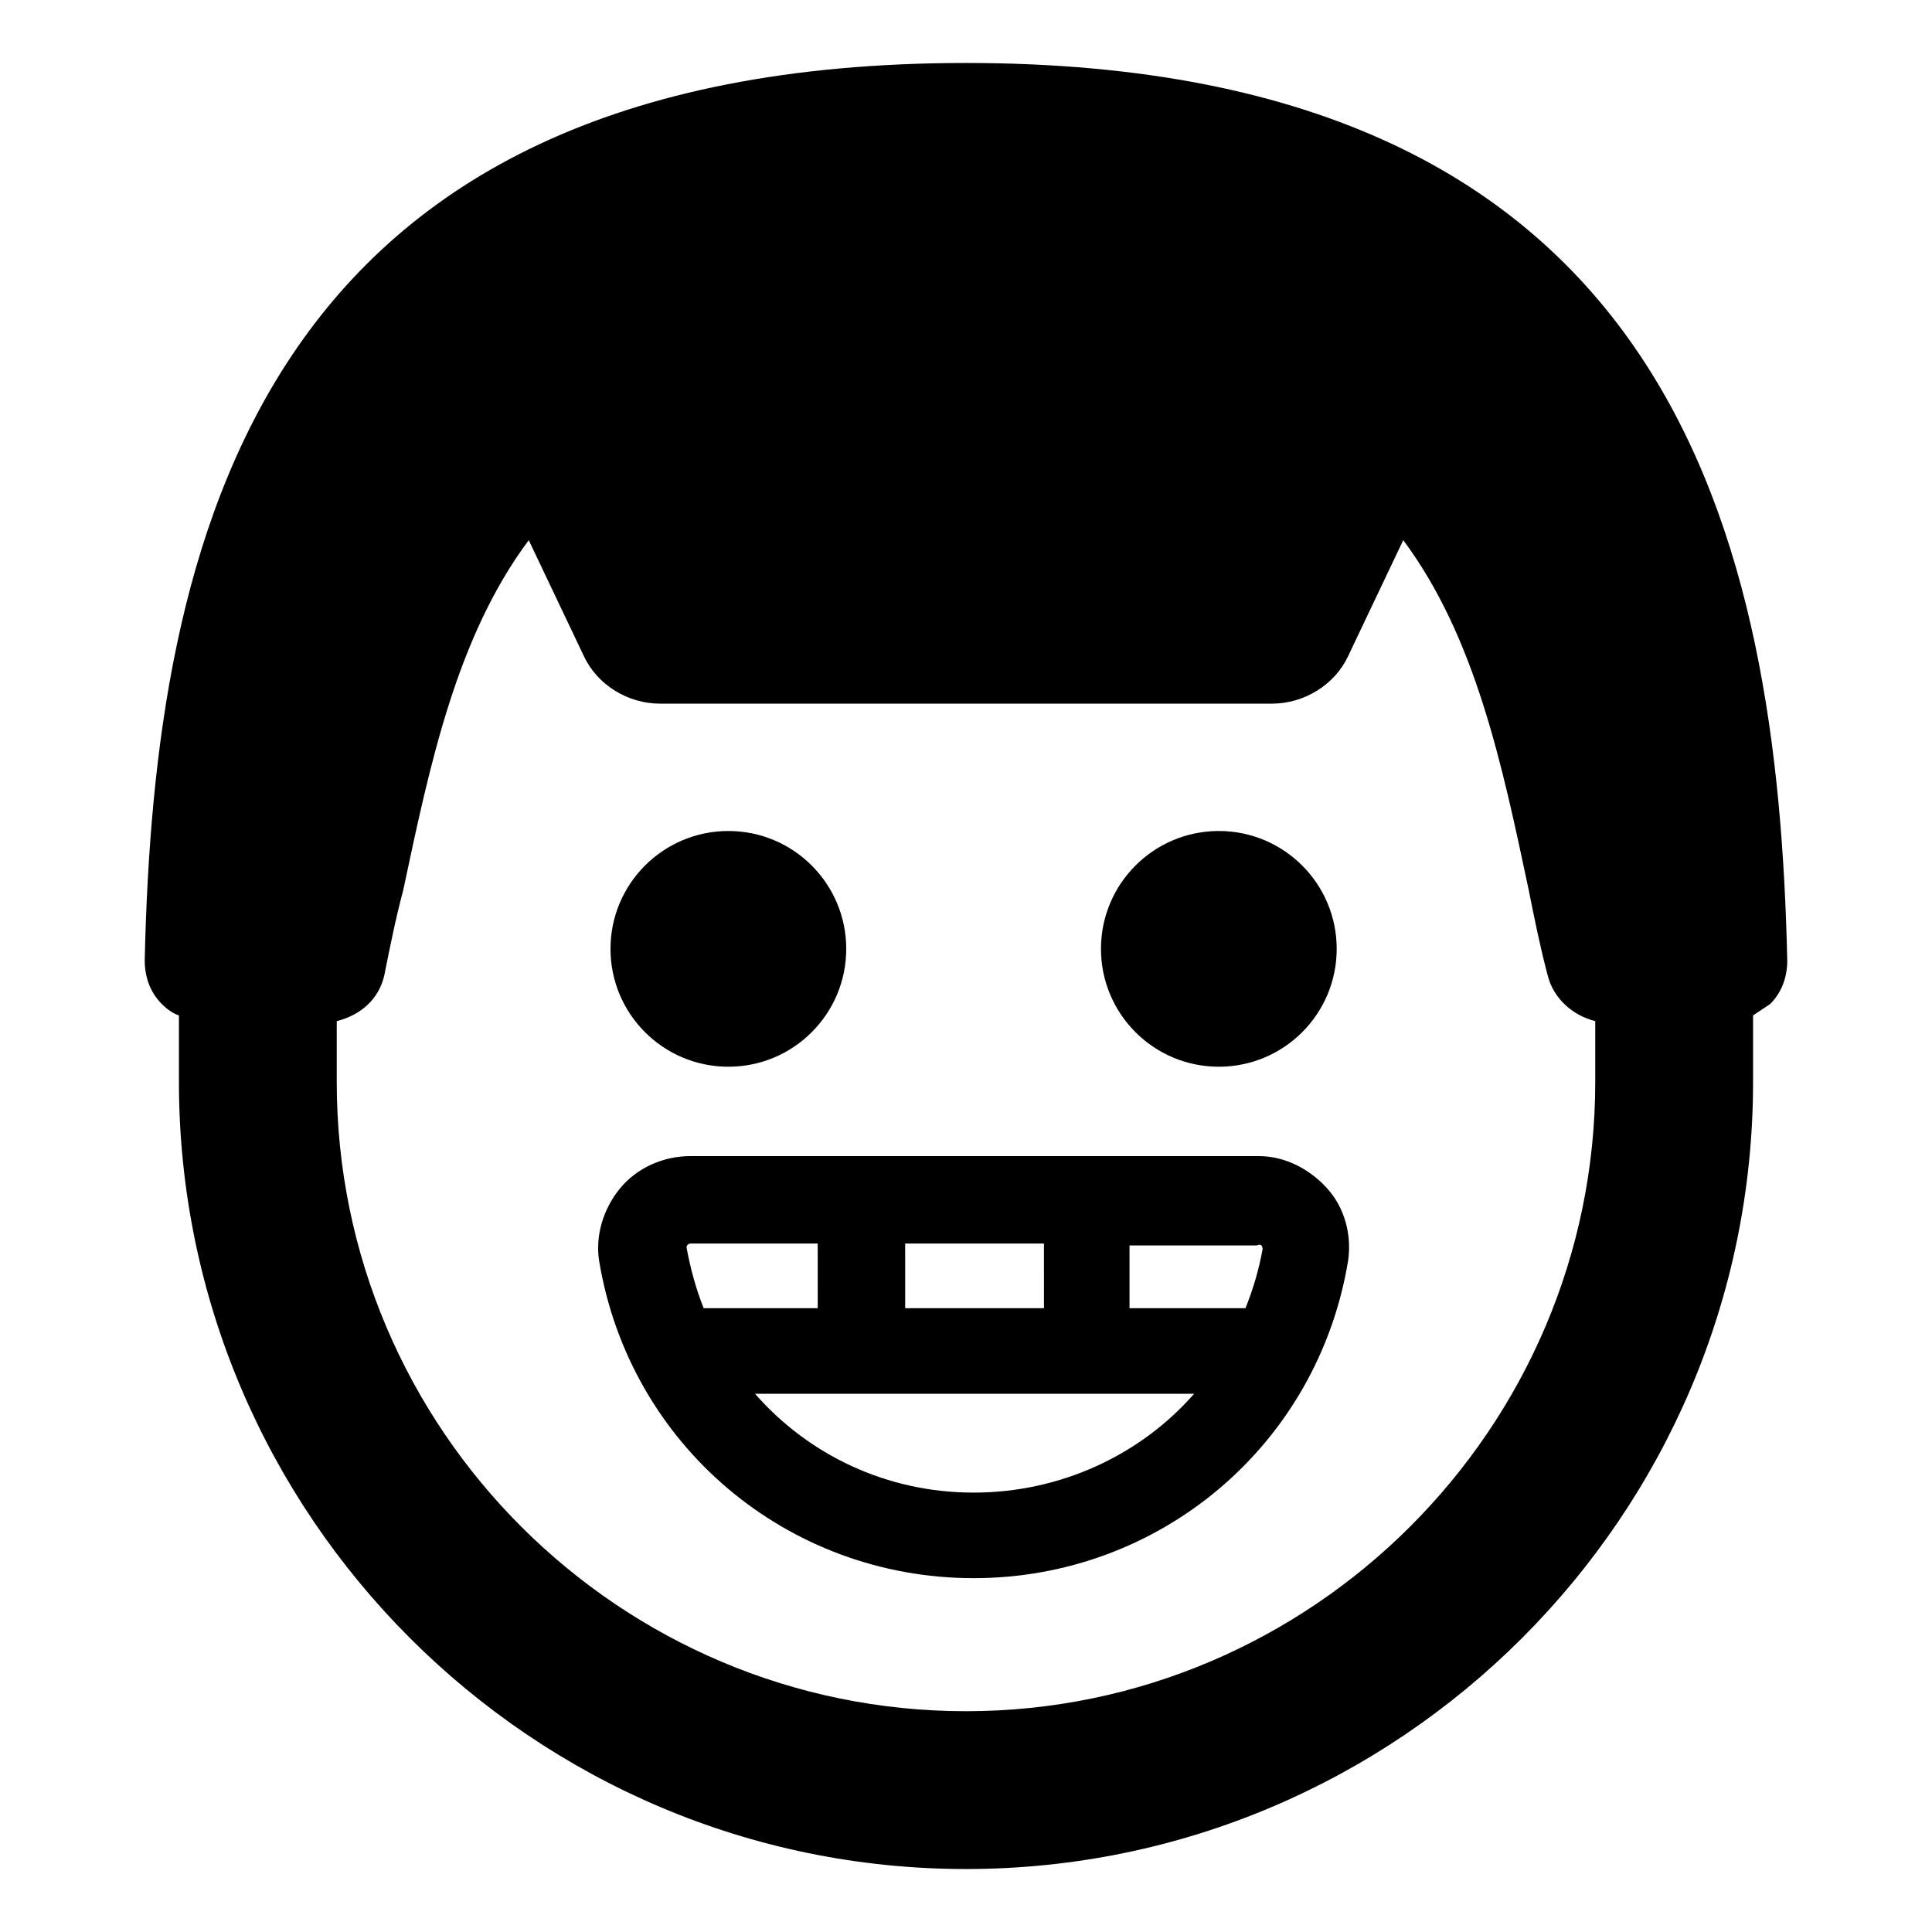
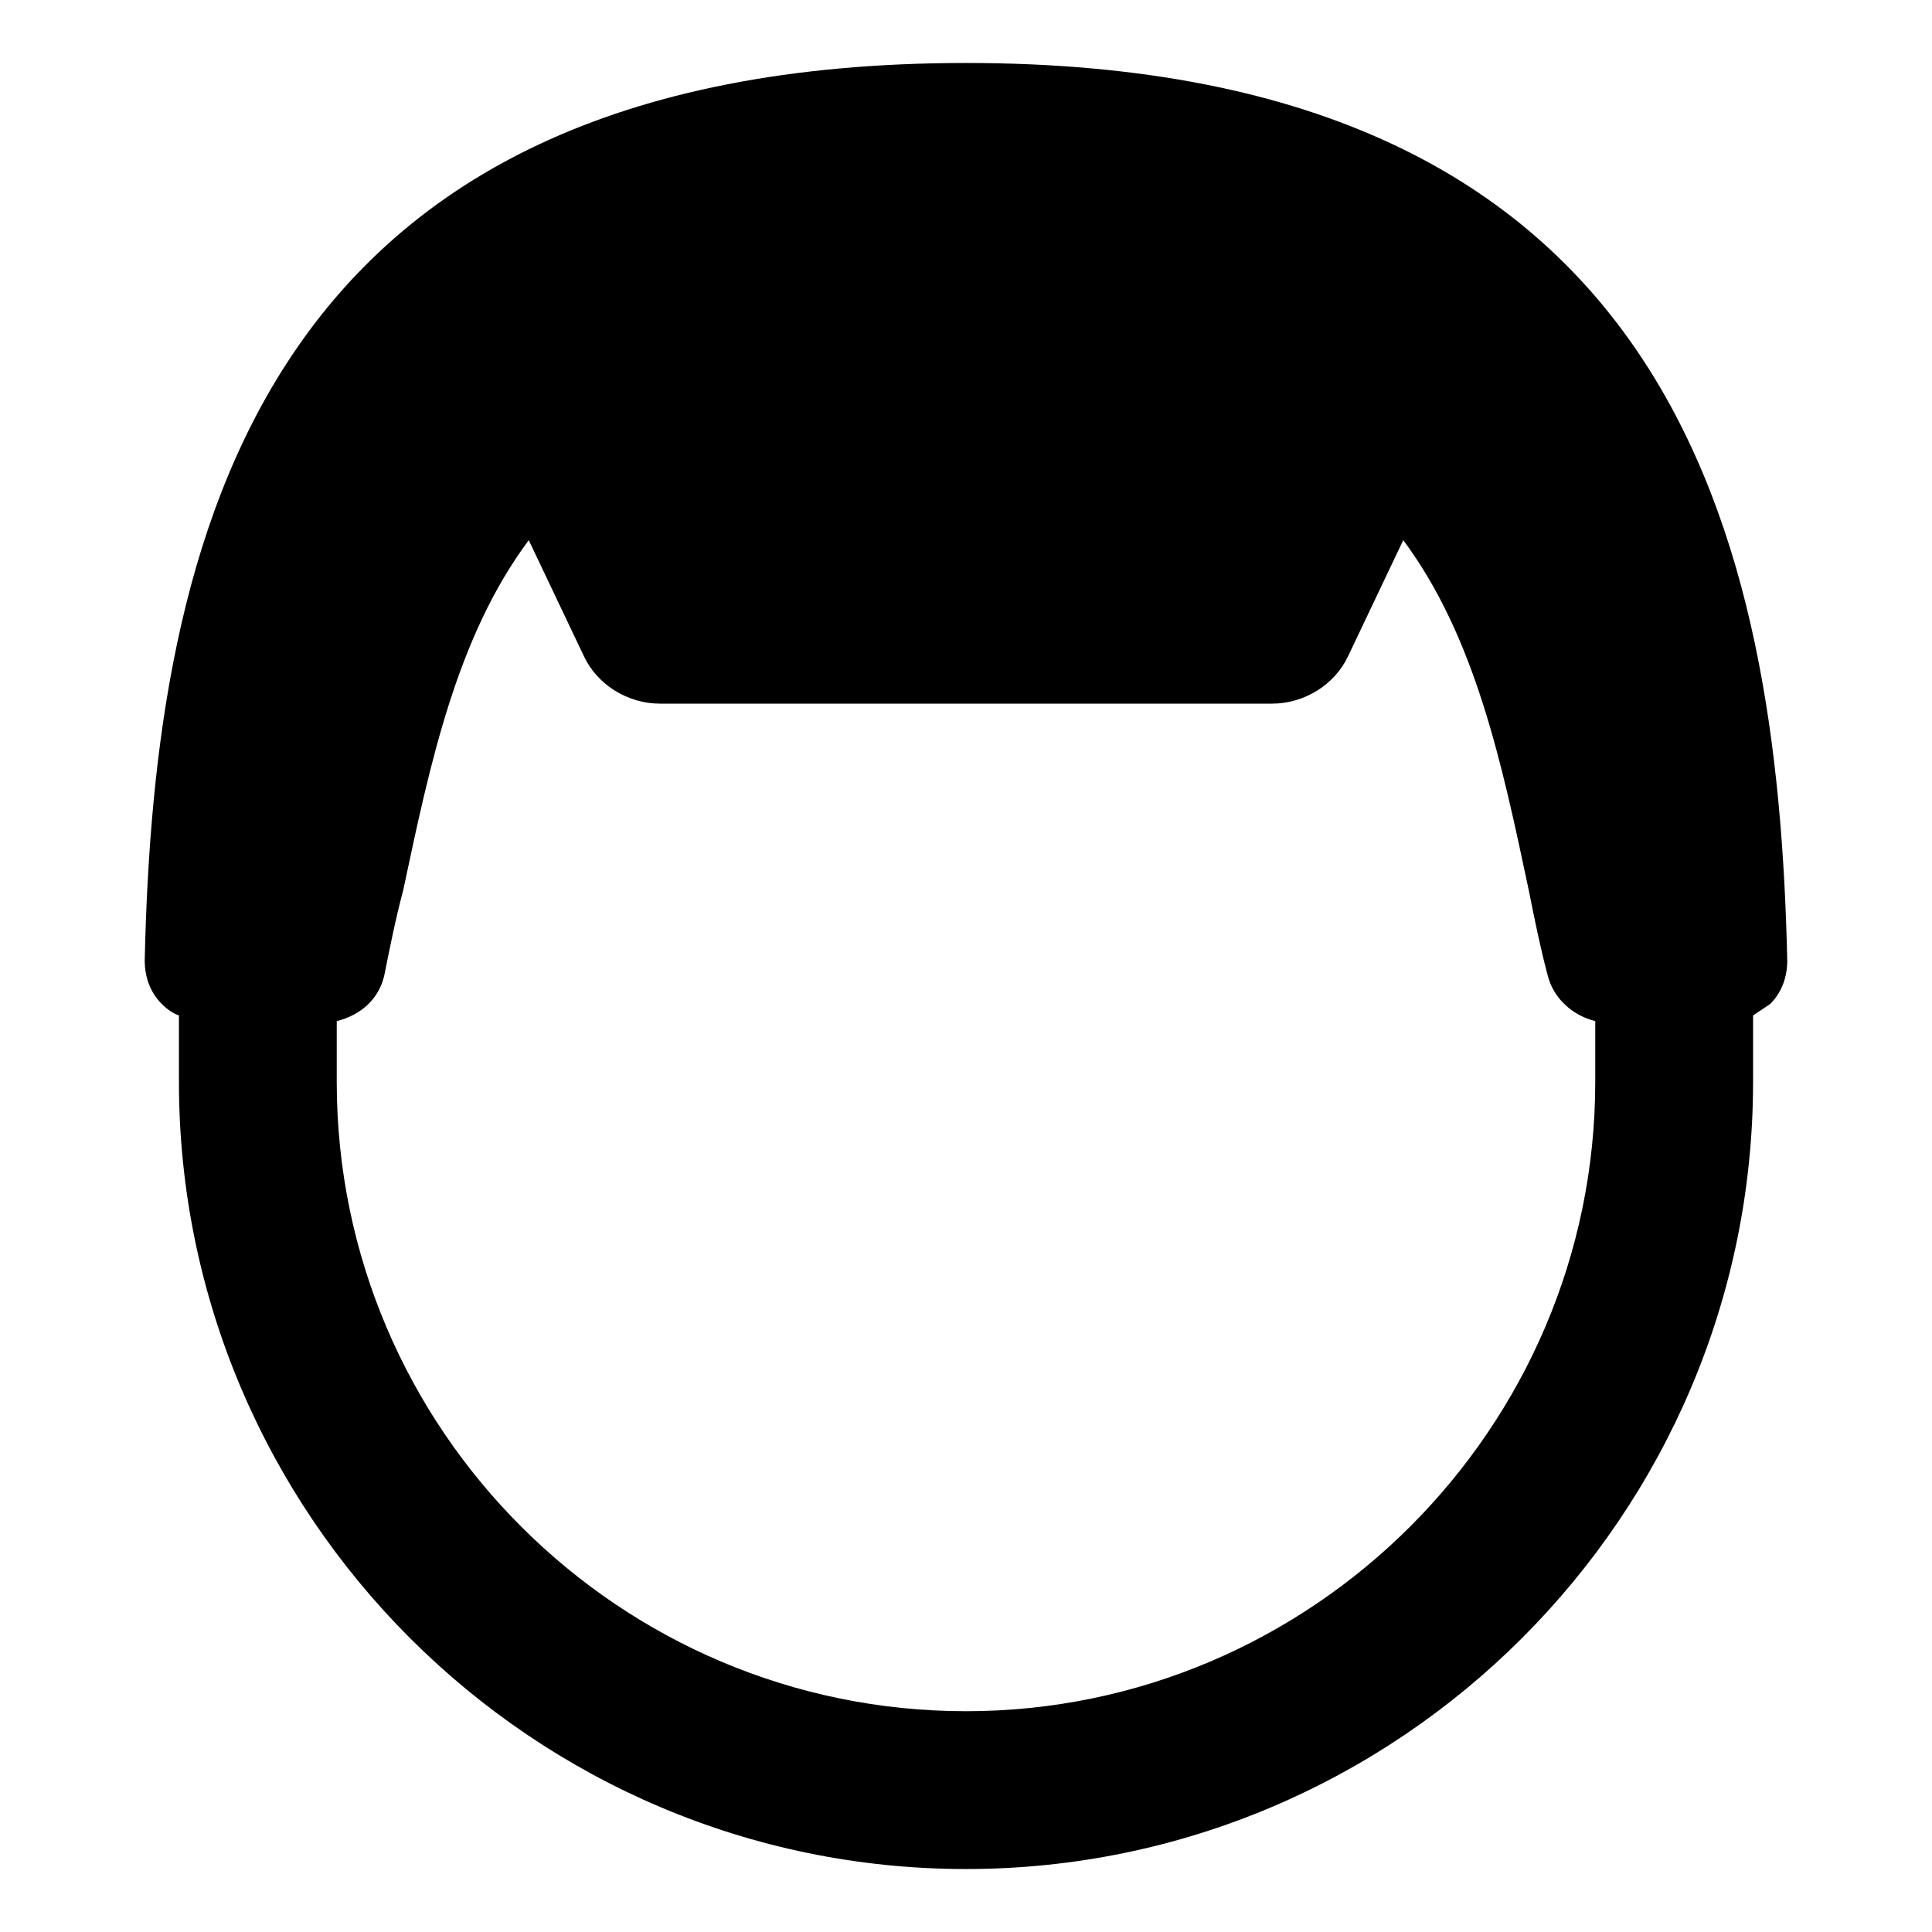
<svg xmlns="http://www.w3.org/2000/svg" fill="#000000" width="800px" height="800px" version="1.1" viewBox="144 144 512 512">
  <g>
-     <path d="m368.26 395.46c0 17.25-13.984 31.234-31.234 31.234-17.254 0-31.238-13.984-31.238-31.234s13.984-31.238 31.238-31.238c17.25 0 31.234 13.988 31.234 31.238" />
-     <path d="m498.24 395.46c0 17.25-13.984 31.234-31.238 31.234-17.25 0-31.234-13.984-31.234-31.234s13.984-31.238 31.234-31.238c17.254 0 31.238 13.988 31.238 31.238" />
-     <path d="m477.59 450.38h-150.64c-7.055 0-14.105 3.023-18.641 8.566-4.535 5.543-6.551 12.594-5.543 19.145 8.062 48.871 49.879 84.137 99.25 84.137 49.375 0 91.191-35.266 99.25-84.137 1.008-7.055-1.008-14.105-5.543-19.145-4.531-5.039-11.082-8.566-18.133-8.566zm1.008 24.688c-1.008 5.543-2.519 10.578-4.535 15.617h-30.73v-16.625h33.754c1.008-0.504 1.512 0 1.512 1.008zm-94.719-1.512h36.777l0.004 17.129h-36.777zm-56.93 0h33.754l0.004 17.129h-30.23c-2.016-5.039-3.527-10.578-4.535-16.121 0-0.504 0.504-1.008 1.008-1.008zm75.07 66c-23.176 0-43.832-10.078-57.938-26.199h116.38c-14.109 16.121-35.27 26.199-58.441 26.199z" />
    <path d="m617.64 398.49c-2.519-110.84-29.223-237.8-217.64-237.8-188.43 0-215.13 126.96-217.65 237.8 0 4.535 1.512 8.566 4.535 11.586 1.512 1.512 3.023 2.519 4.535 3.023v17.633c0 114.87 93.707 208.58 208.58 208.58 114.87 0 208.58-93.707 208.58-208.58v-17.633c1.512-1.008 3.023-2.016 4.535-3.023 3.019-3.023 4.531-7.055 4.531-11.586zm-217.64 199c-91.691 0-166.76-74.562-166.76-166.76v-16.121c6.047-1.512 11.082-5.543 12.594-12.09 1.512-7.559 3.023-15.113 5.039-22.672 7.055-33.25 14.105-67.008 33.25-92.699l14.609 30.73c3.527 7.559 11.586 12.594 20.152 12.594h162.23c8.566 0 16.625-5.039 20.152-12.594l14.609-30.73c19.145 25.695 26.199 59.449 33.25 92.699 1.512 7.559 3.023 15.113 5.039 22.672 1.512 6.047 6.551 10.578 12.594 12.09v16.121c0.004 91.695-75.062 166.76-166.75 166.76z" />
  </g>
</svg>